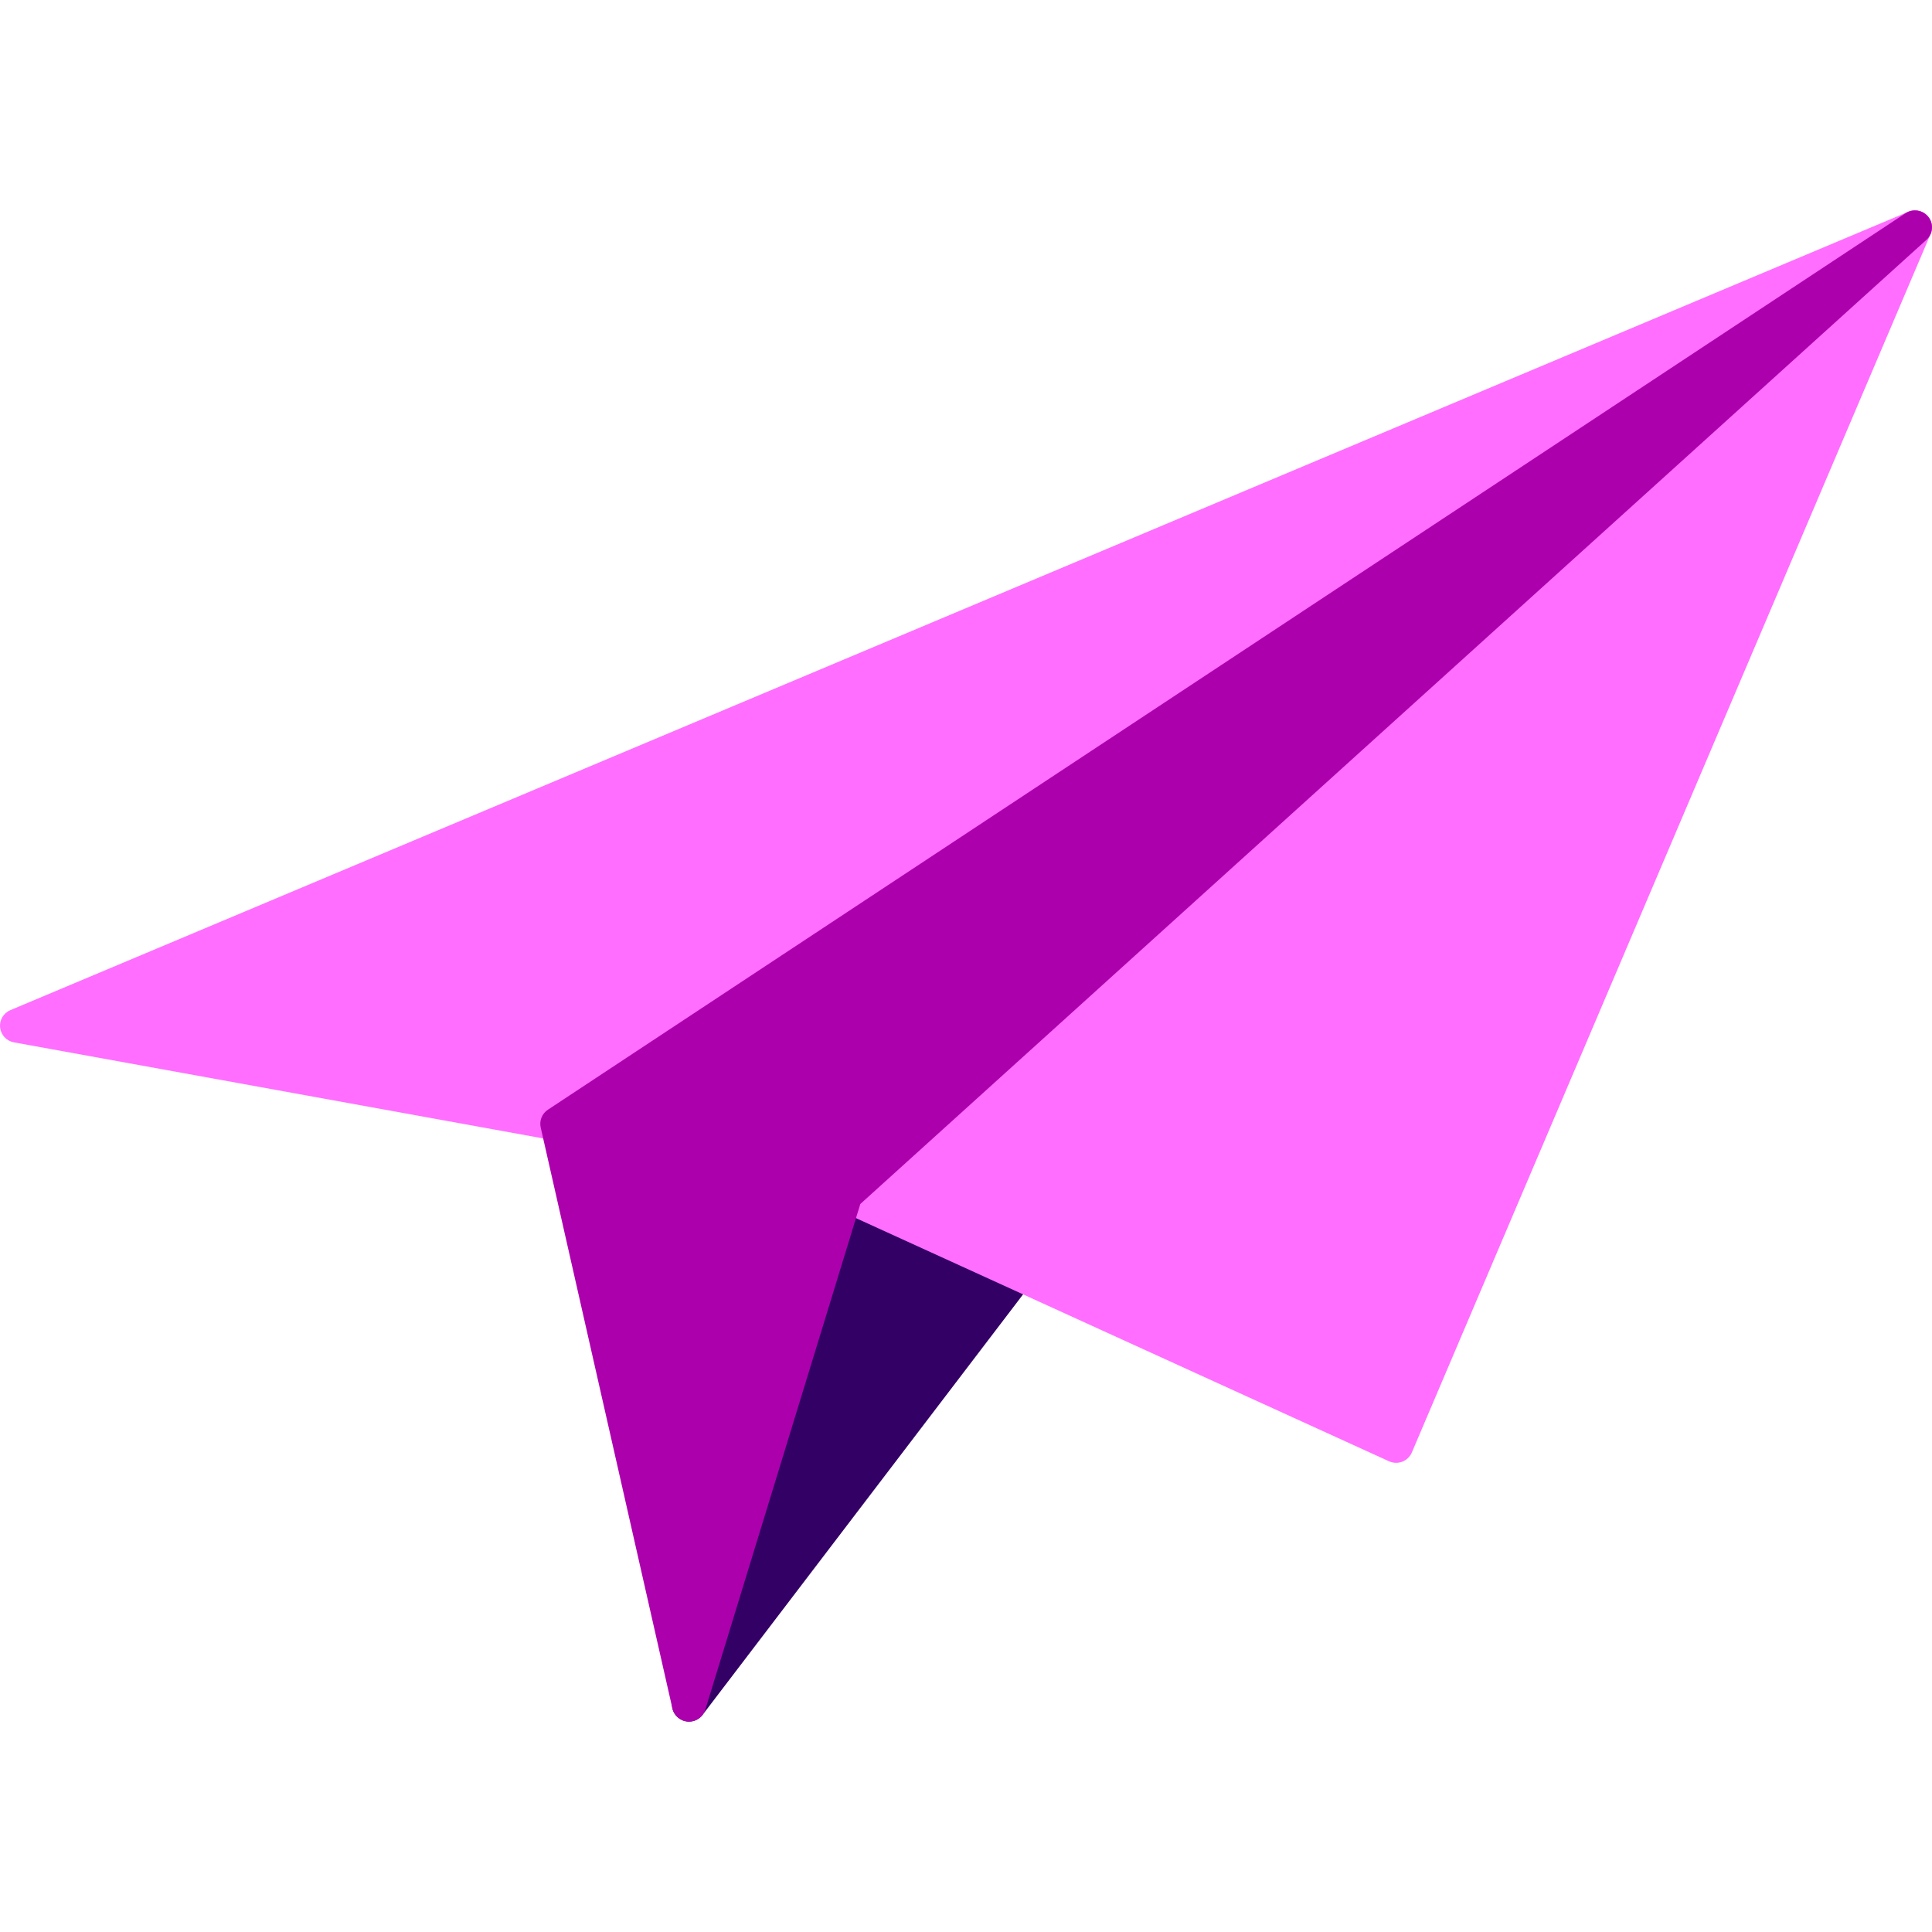
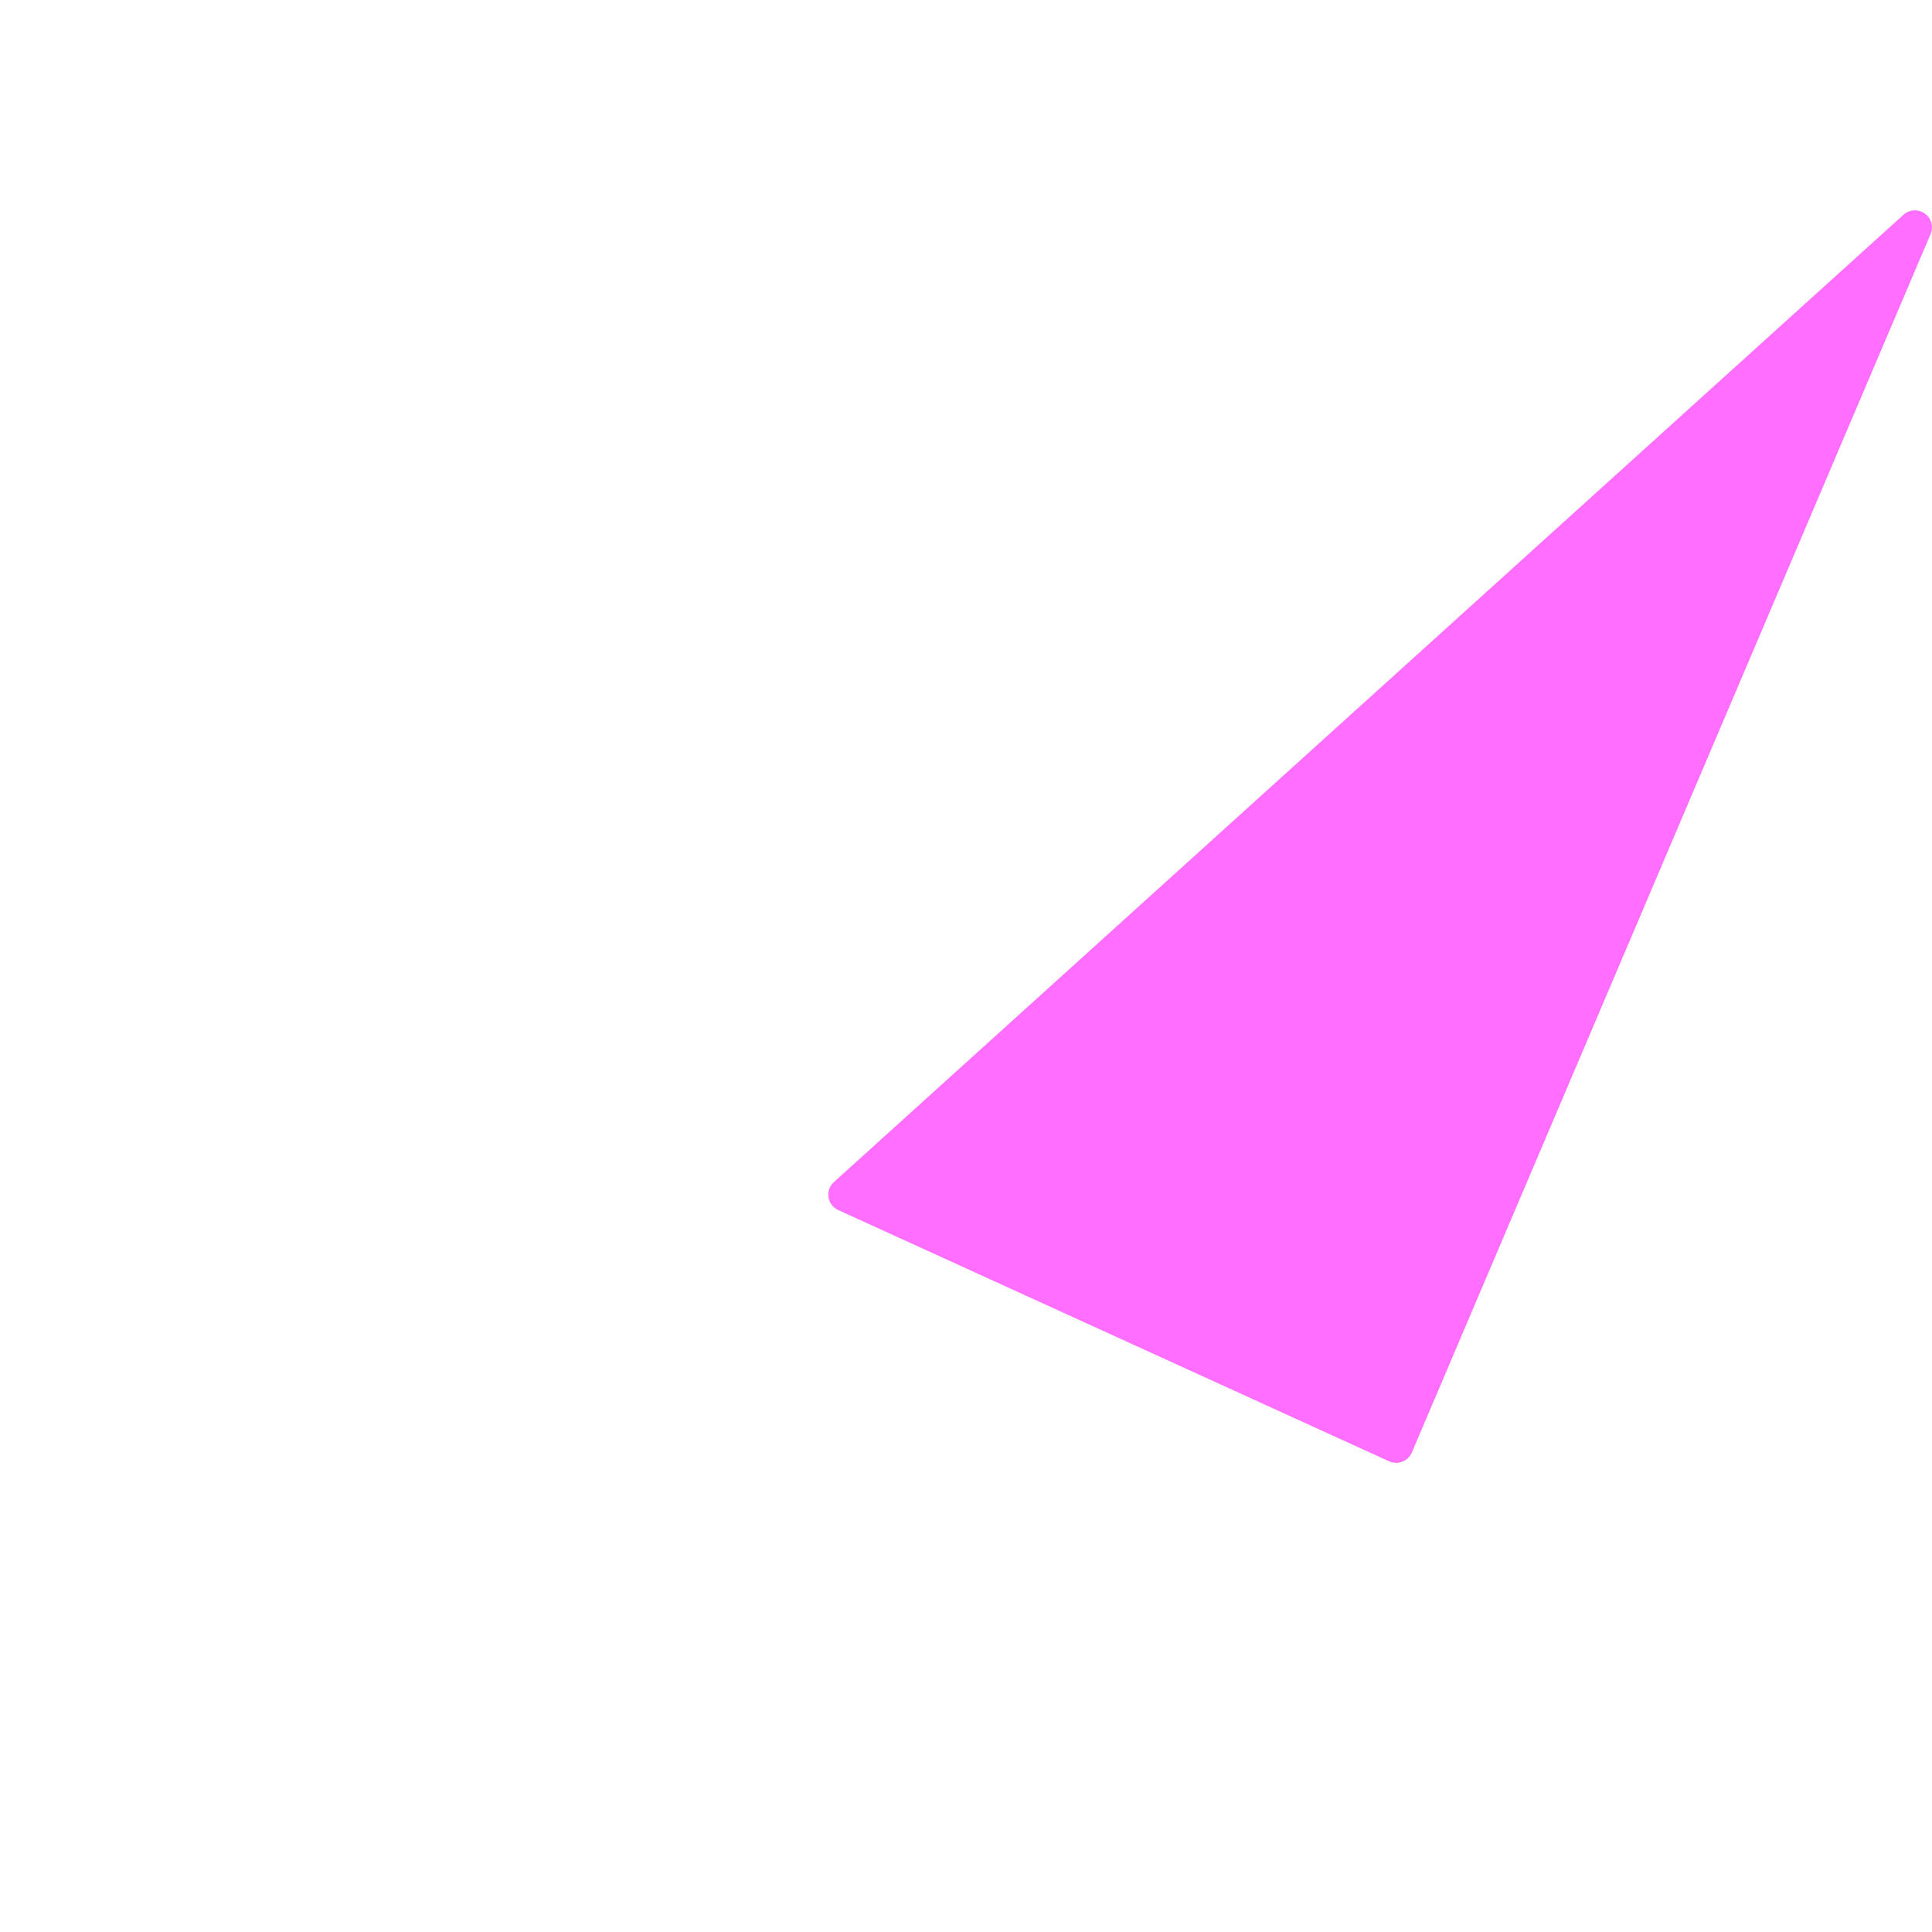
<svg xmlns="http://www.w3.org/2000/svg" width="128" height="128" viewBox="0 0 128 128" fill="none">
  <g clip-path="url(#clip0_1_2751)">
-     <path d="M107.261 32.663C106.975 32.264 106.463 32.095 105.996 32.245L51.482 49.568C51.053 49.706 50.748 50.08 50.703 50.525L44.524 112.828C44.475 113.329 44.765 113.8 45.236 113.983C45.371 114.036 45.511 114.062 45.646 114.062C45.992 114.062 46.328 113.905 46.546 113.617L107.239 33.987C107.536 33.598 107.544 33.06 107.261 32.663Z" fill="#330066" />
-     <path d="M127.865 14.529C127.59 14.021 126.965 13.8 126.431 14.028L0.689 66.924C0.229 67.118 -0.049 67.586 0.007 68.079C0.064 68.573 0.436 68.969 0.926 69.059L36.724 75.557C36.792 75.568 36.86 75.576 36.928 75.576C37.15 75.576 37.368 75.512 37.553 75.389L127.496 15.995C127.982 15.673 128.14 15.038 127.865 14.529Z" fill="#FF6EFF" />
    <path d="M127.521 14.144C127.088 13.841 126.501 13.875 126.109 14.23L55.247 78.317C54.965 78.571 54.833 78.945 54.889 79.319C54.95 79.693 55.191 80.01 55.533 80.168L92.028 96.814C92.179 96.881 92.337 96.915 92.499 96.915C92.638 96.915 92.777 96.888 92.905 96.84C93.191 96.731 93.417 96.511 93.538 96.23L127.909 15.498C128.116 15.011 127.954 14.451 127.521 14.144Z" fill="#FF6EFF" />
-     <path d="M127.759 14.372C127.393 13.909 126.735 13.804 126.241 14.129L36.301 73.52C35.91 73.778 35.722 74.245 35.823 74.701L44.547 113.183C44.66 113.68 45.097 114.039 45.609 114.058C45.624 114.058 45.639 114.058 45.65 114.058C46.147 114.058 46.584 113.737 46.731 113.262L56.998 79.768L127.631 15.89C128.067 15.494 128.124 14.832 127.762 14.372H127.759Z" fill="#AD00AD" />
  </g>
  <defs>
    <clipPath id="clip0_1_2751">
      <rect width="128" height="128" fill="white" />
    </clipPath>
  </defs>
</svg>